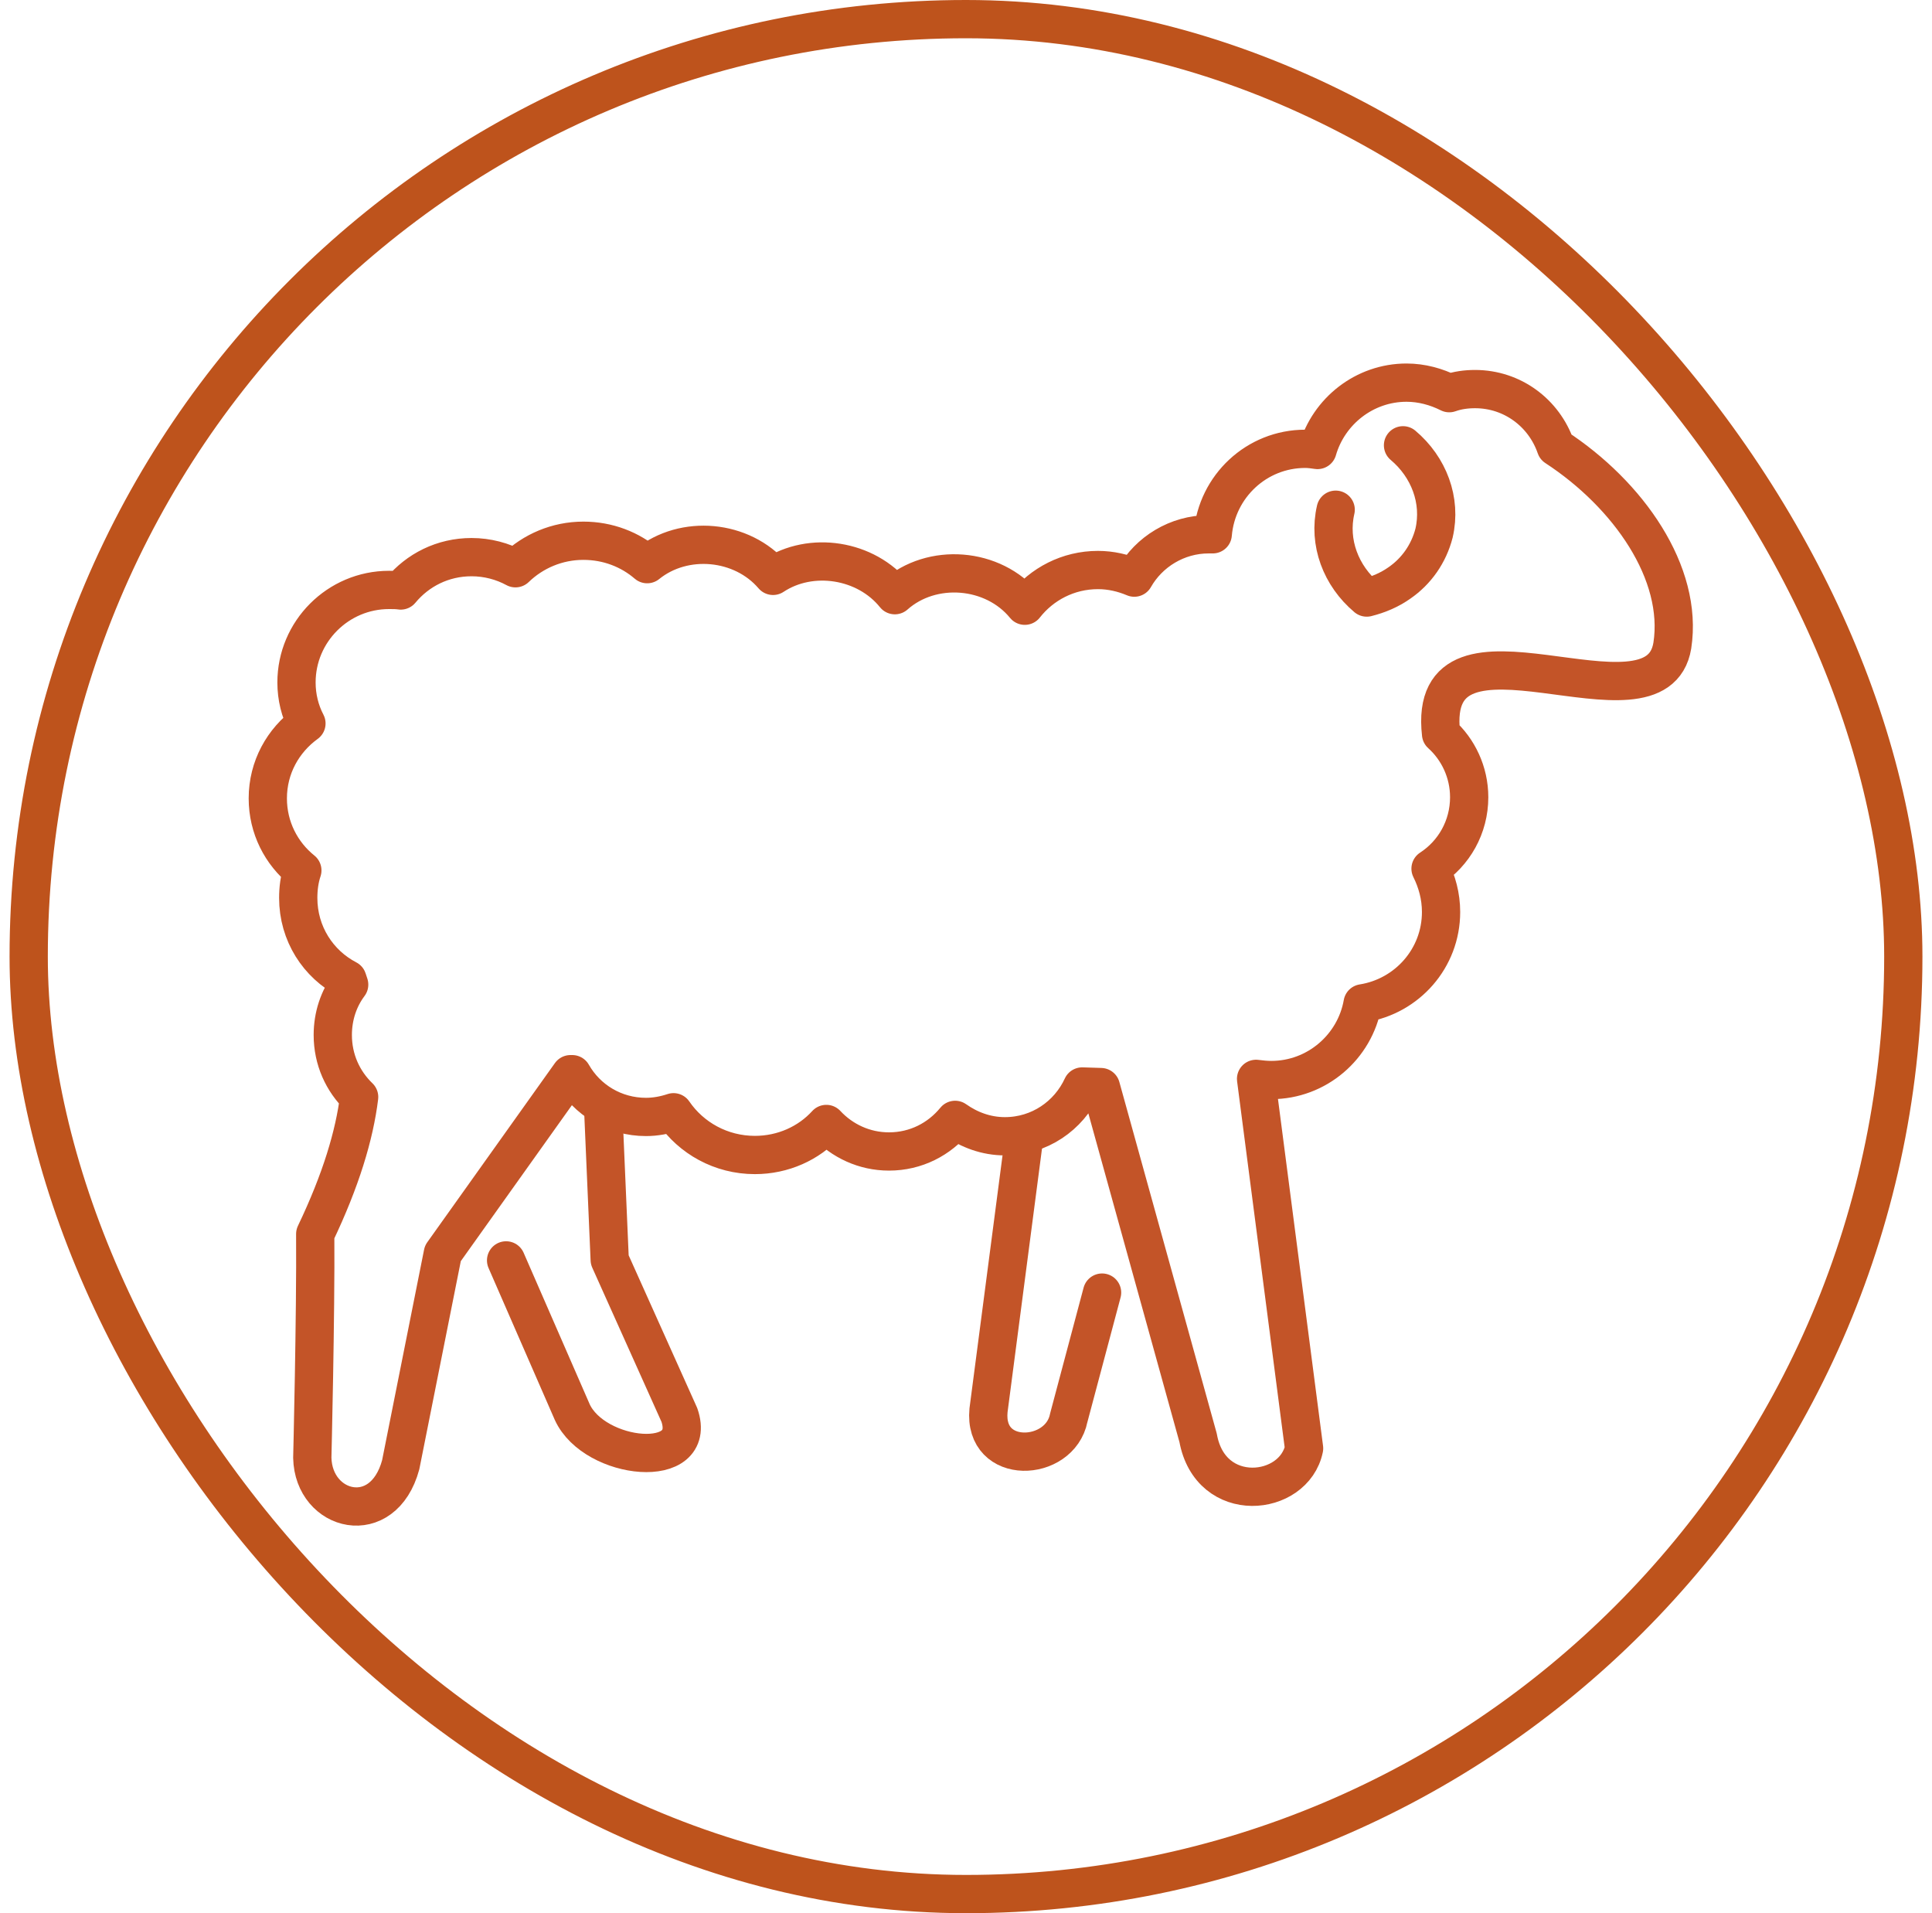
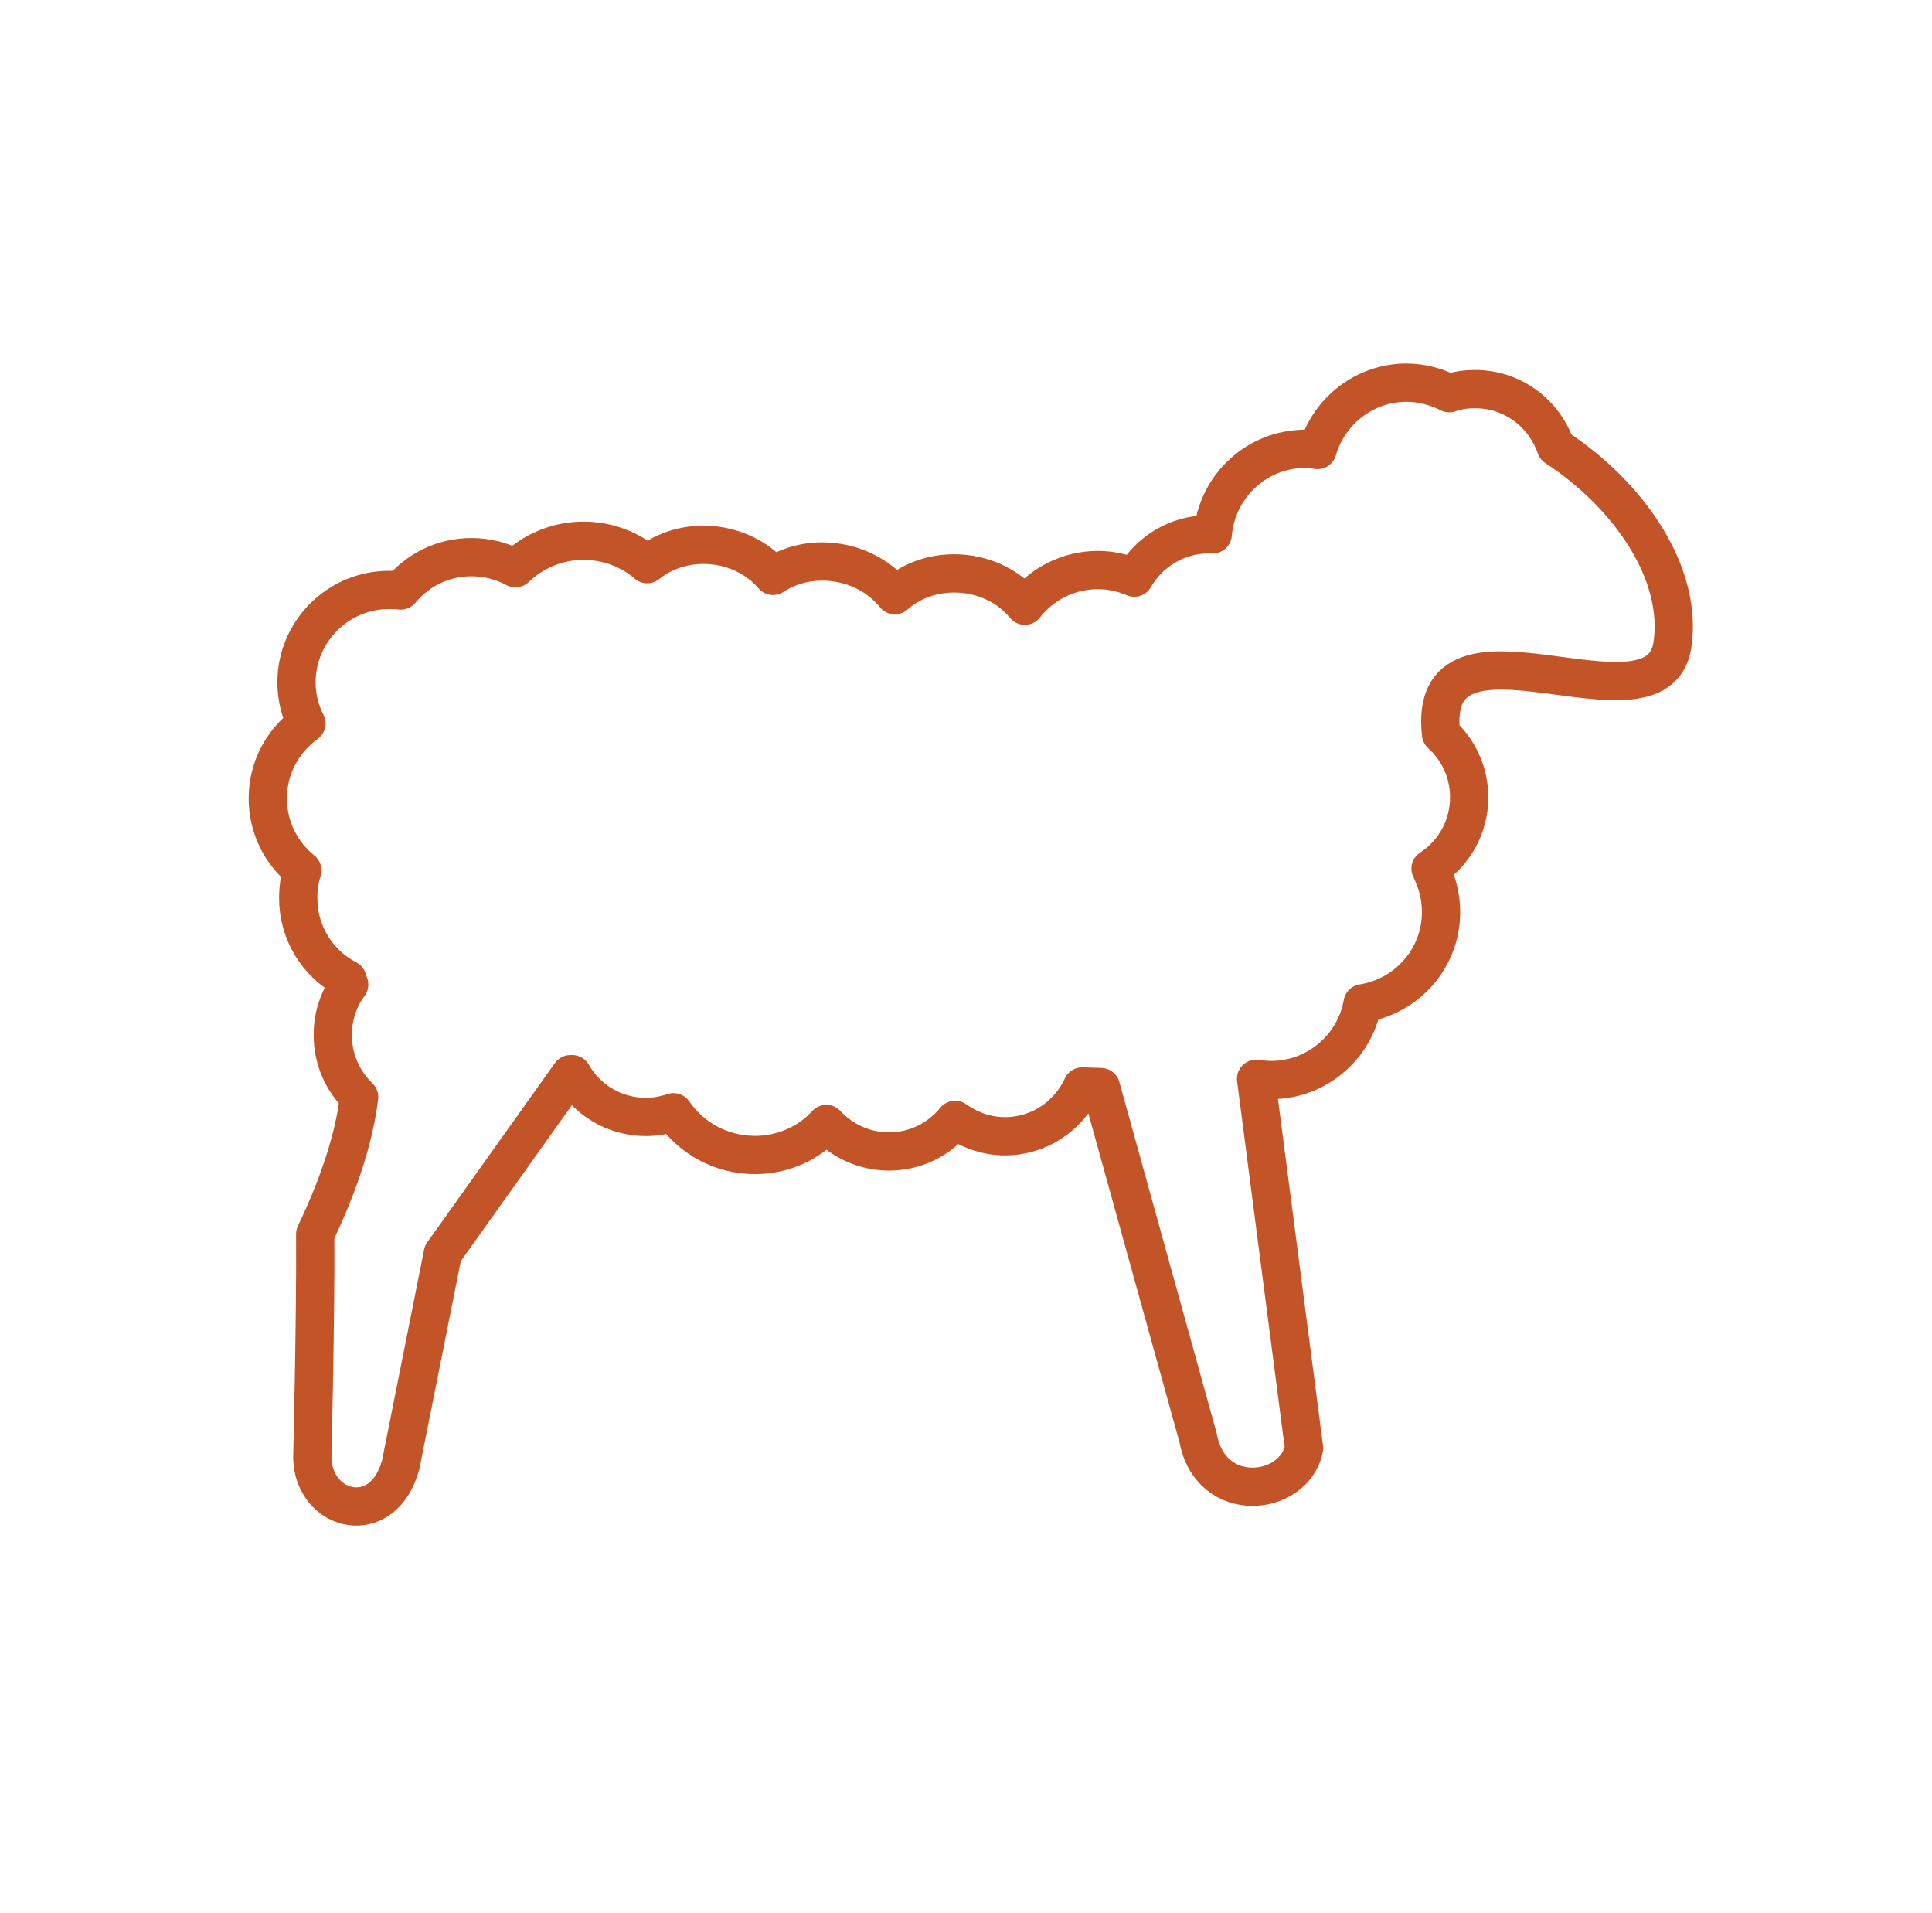
<svg xmlns="http://www.w3.org/2000/svg" width="101" height="100" viewBox="0 0 101 100" fill="none">
  <path d="M81.334 23.367C80.722 21.591 79.07 20.337 77.111 20.337C76.652 20.337 76.192 20.398 75.764 20.551C75.091 20.214 74.326 20 73.53 20C71.326 20 69.459 21.5 68.877 23.52C68.663 23.489 68.449 23.459 68.235 23.459C65.694 23.459 63.613 25.417 63.399 27.927C63.338 27.927 63.276 27.927 63.185 27.927C61.532 27.927 60.063 28.845 59.298 30.192C58.716 29.947 58.073 29.794 57.4 29.794C55.839 29.794 54.462 30.529 53.574 31.661C51.922 29.641 48.708 29.396 46.78 31.11C45.28 29.243 42.403 28.784 40.413 30.1C38.791 28.203 35.761 27.927 33.833 29.488C32.945 28.723 31.782 28.264 30.497 28.264C29.12 28.264 27.865 28.815 26.947 29.702C26.273 29.335 25.477 29.121 24.651 29.121C23.151 29.121 21.835 29.794 20.948 30.865C20.764 30.835 20.55 30.835 20.336 30.835C17.673 30.835 15.5 33.008 15.5 35.67C15.5 36.436 15.683 37.17 16.02 37.813C14.796 38.701 14 40.108 14 41.731C14 43.261 14.704 44.608 15.806 45.495C15.653 45.954 15.591 46.444 15.591 46.934C15.591 48.801 16.632 50.392 18.163 51.188C18.193 51.28 18.224 51.372 18.254 51.464C17.703 52.198 17.397 53.116 17.397 54.096C17.397 55.381 17.918 56.514 18.775 57.34C18.53 59.329 17.826 61.686 16.479 64.502C16.51 68.756 16.326 76.194 16.326 76.194C16.387 79.04 20.029 79.958 20.948 76.561L23.151 65.512L29.824 56.146H29.915C30.681 57.493 32.119 58.381 33.772 58.381C34.261 58.381 34.751 58.289 35.21 58.136C36.129 59.482 37.69 60.37 39.465 60.37C40.934 60.37 42.28 59.758 43.199 58.748C44.025 59.636 45.188 60.186 46.474 60.186C47.881 60.186 49.106 59.544 49.932 58.534C50.667 59.054 51.554 59.391 52.534 59.391C54.339 59.391 55.87 58.319 56.574 56.789L57.553 56.82L62.634 75.153C63.276 78.703 67.653 78.244 68.174 75.704L65.664 56.391C65.909 56.422 66.184 56.452 66.46 56.452C68.847 56.452 70.836 54.708 71.234 52.443C73.56 52.076 75.335 50.086 75.335 47.668C75.335 46.842 75.121 46.077 74.785 45.403C76.009 44.608 76.805 43.23 76.805 41.669C76.805 40.353 76.223 39.16 75.335 38.364C74.509 31.11 86.599 38.792 87.425 33.742C88.007 29.947 85.13 25.846 81.334 23.367Z" stroke="#C35428" stroke-width="2" stroke-miterlimit="10" stroke-linecap="round" stroke-linejoin="round" />
-   <path d="M53.513 59.666L51.677 73.714C51.401 76.622 55.411 76.438 55.87 74.112L57.614 67.562" stroke="#C35428" stroke-width="2" stroke-miterlimit="10" stroke-linecap="round" stroke-linejoin="round" />
-   <path d="M31.538 58.075L31.874 65.849L35.516 73.959C36.526 76.898 31.078 76.347 29.915 73.806L26.457 65.879" stroke="#C35428" stroke-width="2" stroke-miterlimit="10" stroke-linecap="round" stroke-linejoin="round" />
-   <path d="M69.826 26.642C69.428 28.356 70.102 30.1 71.449 31.233C72.061 31.08 72.642 30.835 73.162 30.467C74.05 29.855 74.693 28.937 74.968 27.866C75.366 26.152 74.693 24.407 73.346 23.275" stroke="#C35428" stroke-width="2" stroke-miterlimit="10" stroke-linecap="round" stroke-linejoin="round" />
-   <rect x="1.5" y="1" width="98" height="98" rx="49" stroke="#BE531C" stroke-width="2" />
</svg>